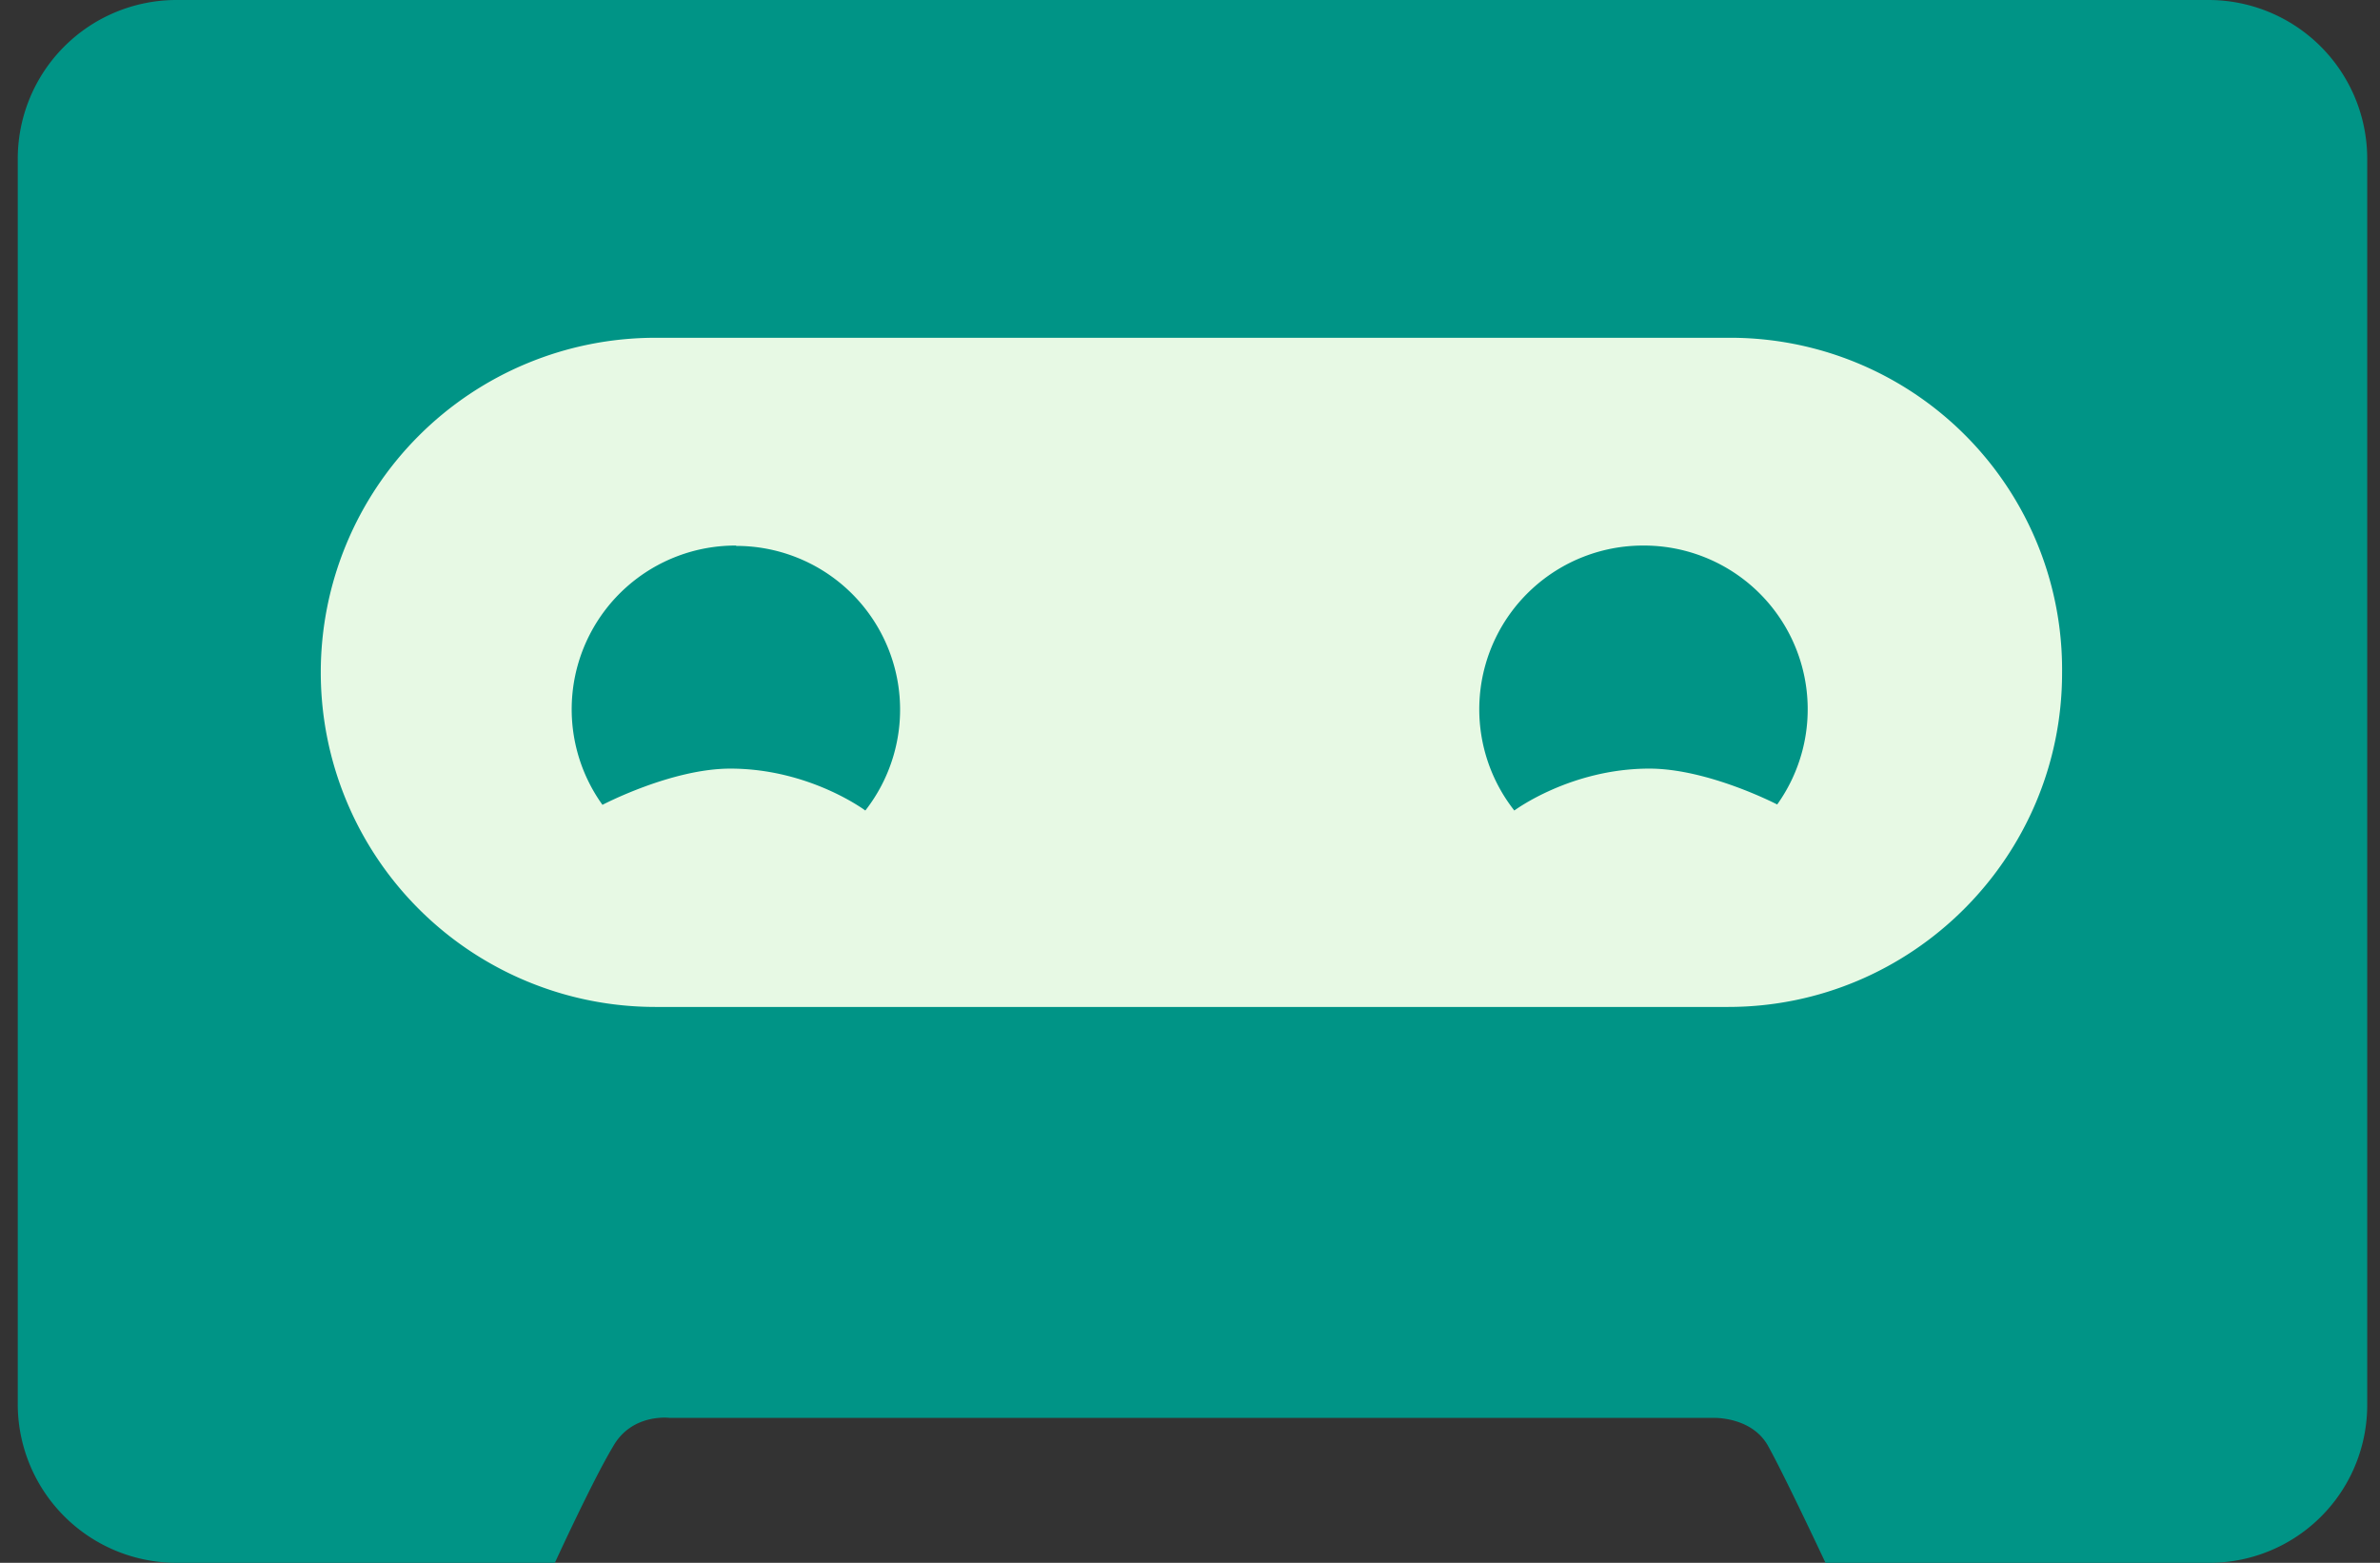
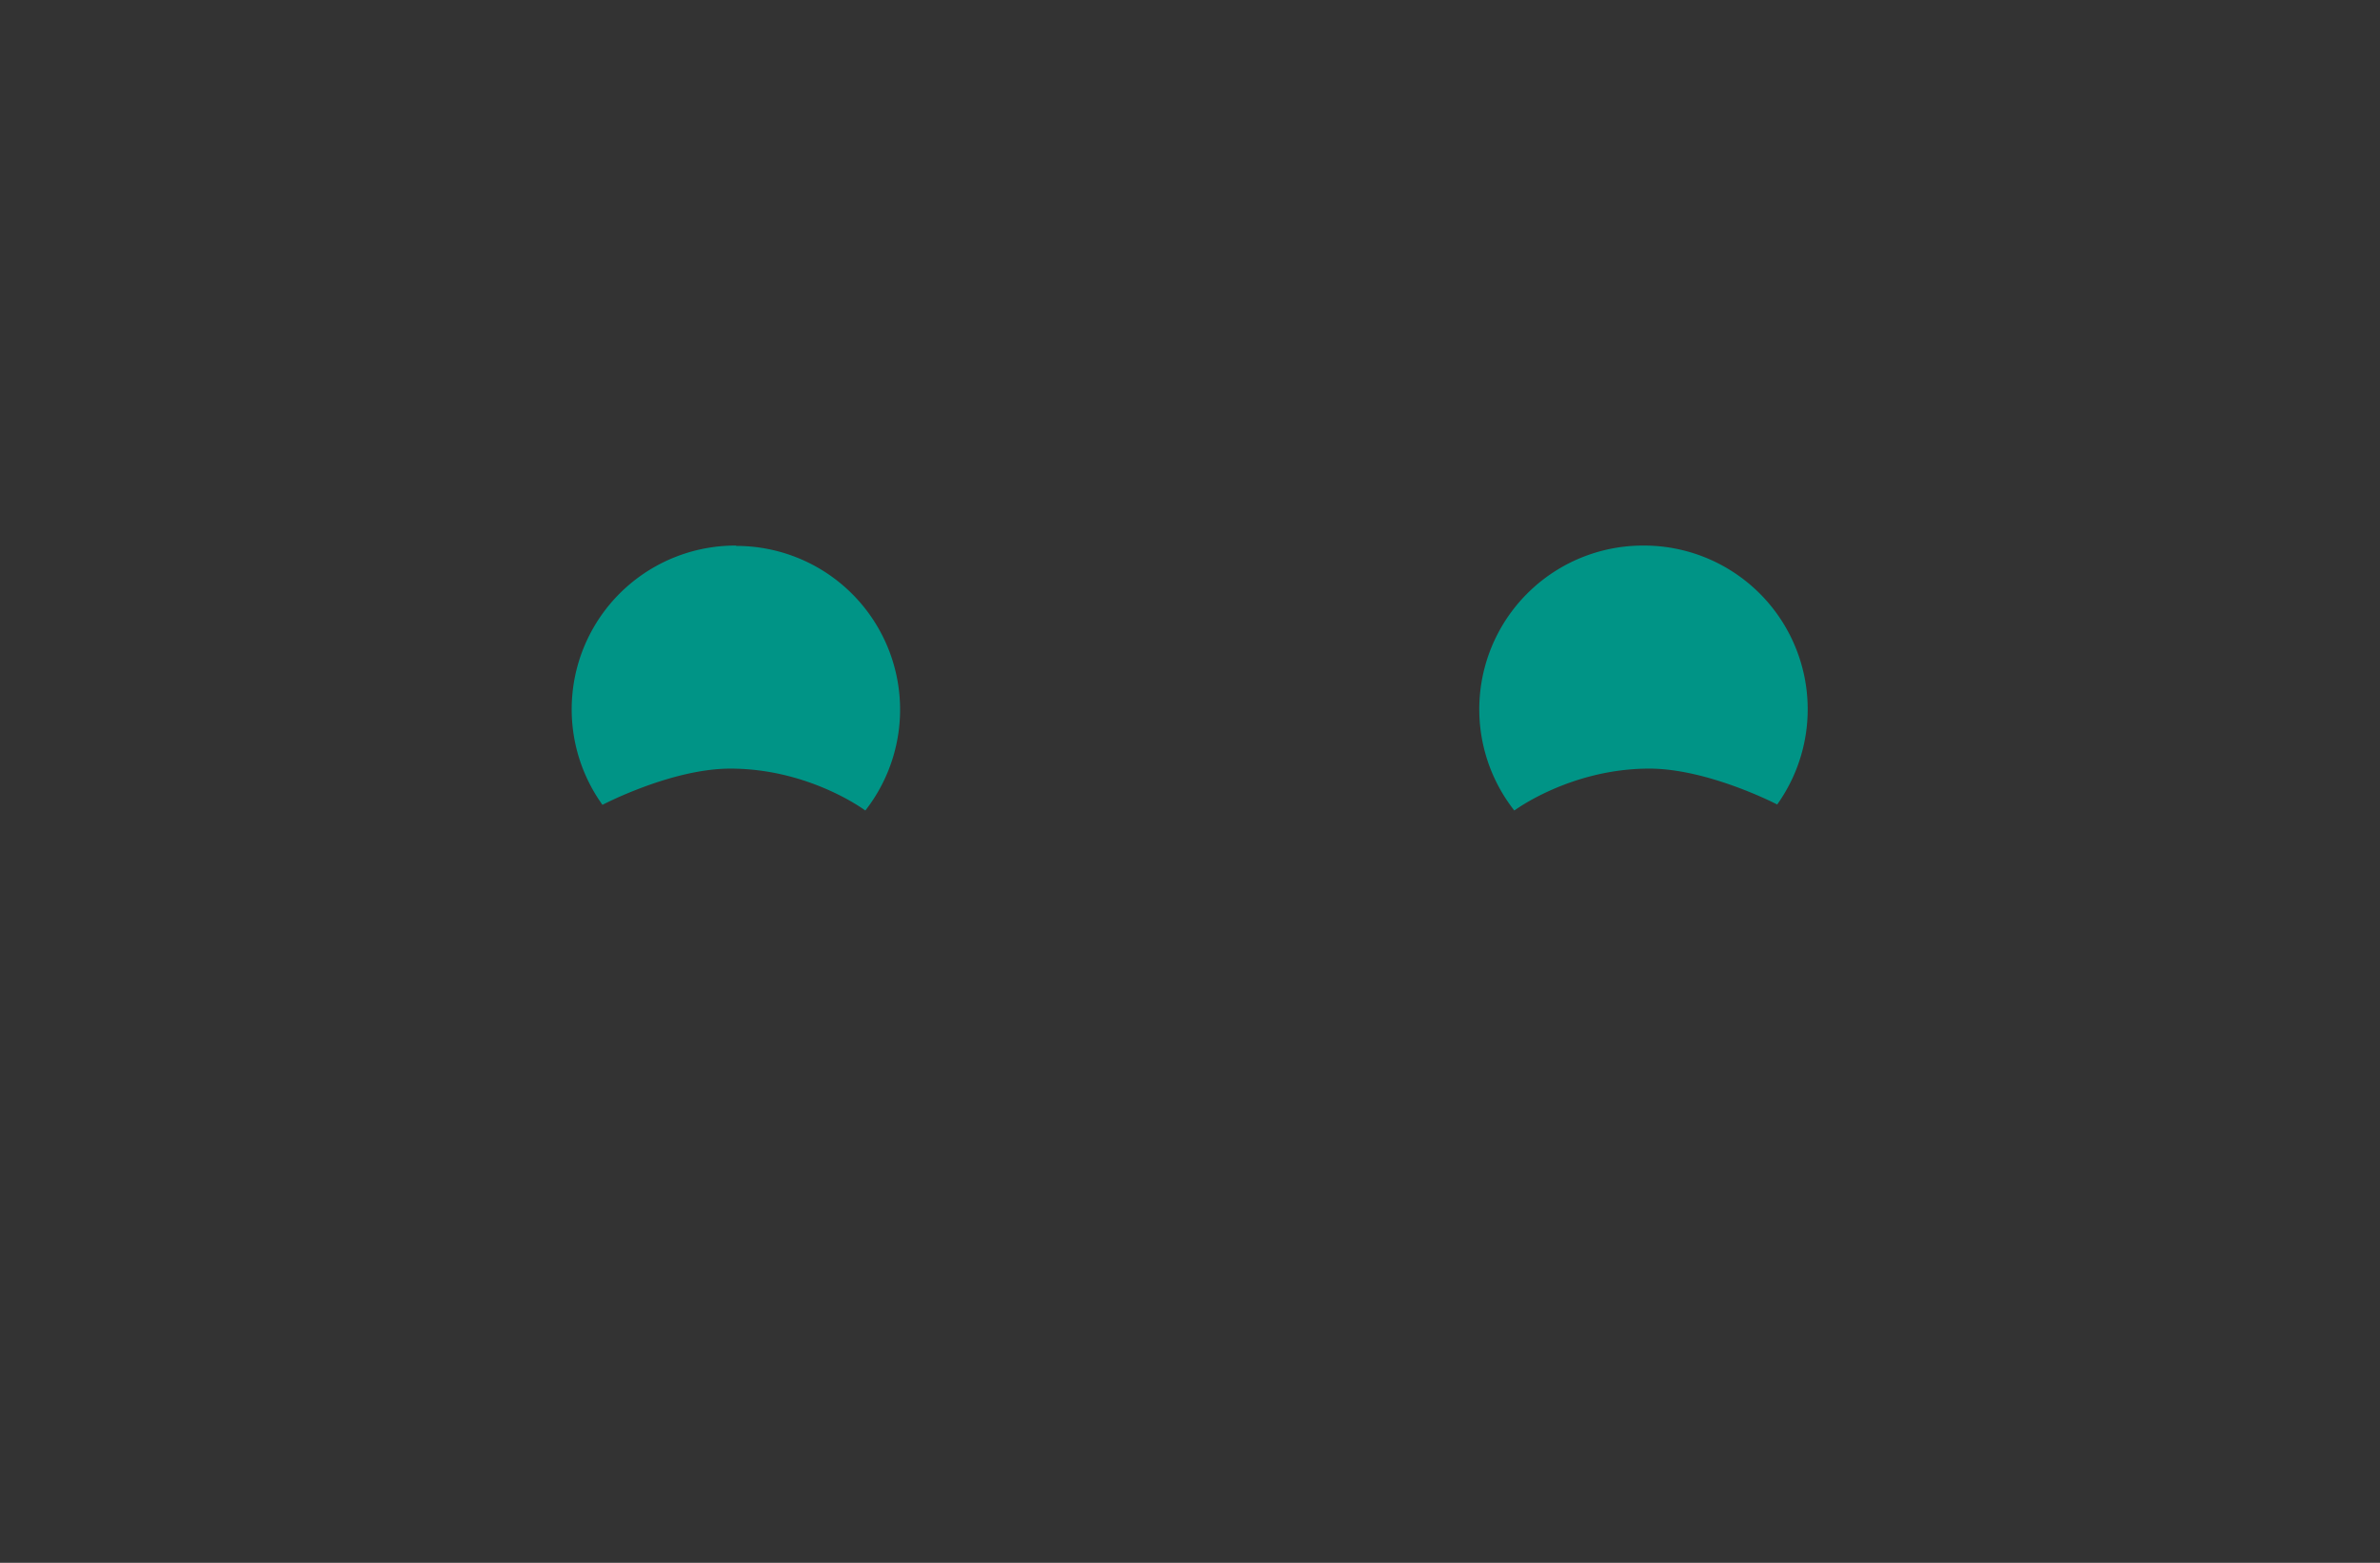
<svg xmlns="http://www.w3.org/2000/svg" viewBox="0 0 67 44">
  <rect x="0" y="0" width="67" height="44" fill="#333333" stroke="none" />
-   <path d="M62.2 44H51.39s-1.13-2.41-1.6-3.26c-.45-.86-1.55-.82-1.55-.82H18.85s-1.07-.14-1.6.82c-.57.95-1.63 3.26-1.63 3.26H4.97A4.47 4.47 0 0 1 .5 39.56V4.47A4.47 4.47 0 0 1 4.94 0h57.23a4.47 4.47 0 0 1 4.47 4.44v35.09A4.44 4.44 0 0 1 62.21 44Z" fill="#009486" />
-   <path d="M18.45 9.51h30.2a9.34 9.34 0 0 1 9.4 9.44c0 5.18-4.22 9.4-9.4 9.4h-30.2a9.42 9.42 0 0 1 0-18.84Z" fill="#E7F9E4" />
  <path d="M46.27 15.36a4.61 4.61 0 0 0-3.64 7.46s1.58-1.18 3.8-1.18c1.66 0 3.6 1.01 3.6 1.01a4.61 4.61 0 0 0-3.76-7.29Zm-25.54 0a4.61 4.61 0 0 0-3.77 7.3s1.94-1.02 3.6-1.02c2.23 0 3.8 1.18 3.8 1.18a4.61 4.61 0 0 0-3.64-7.45Z" fill="#009486" />
</svg>